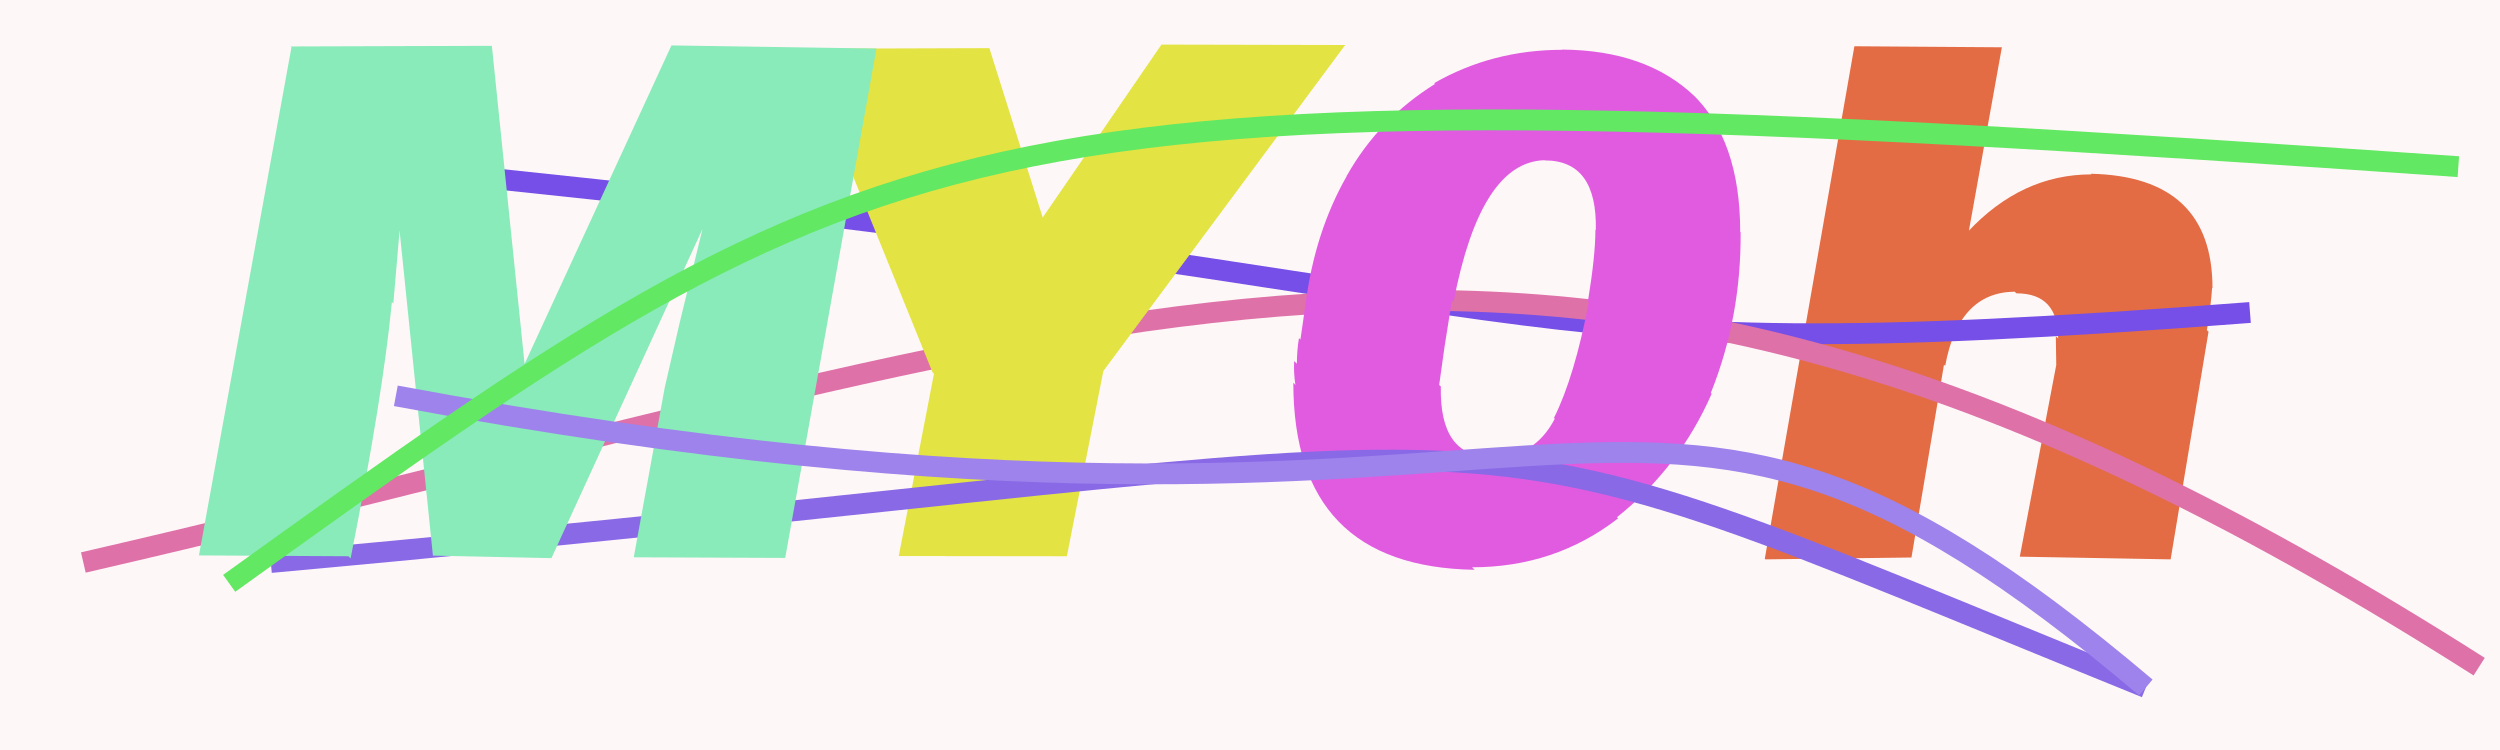
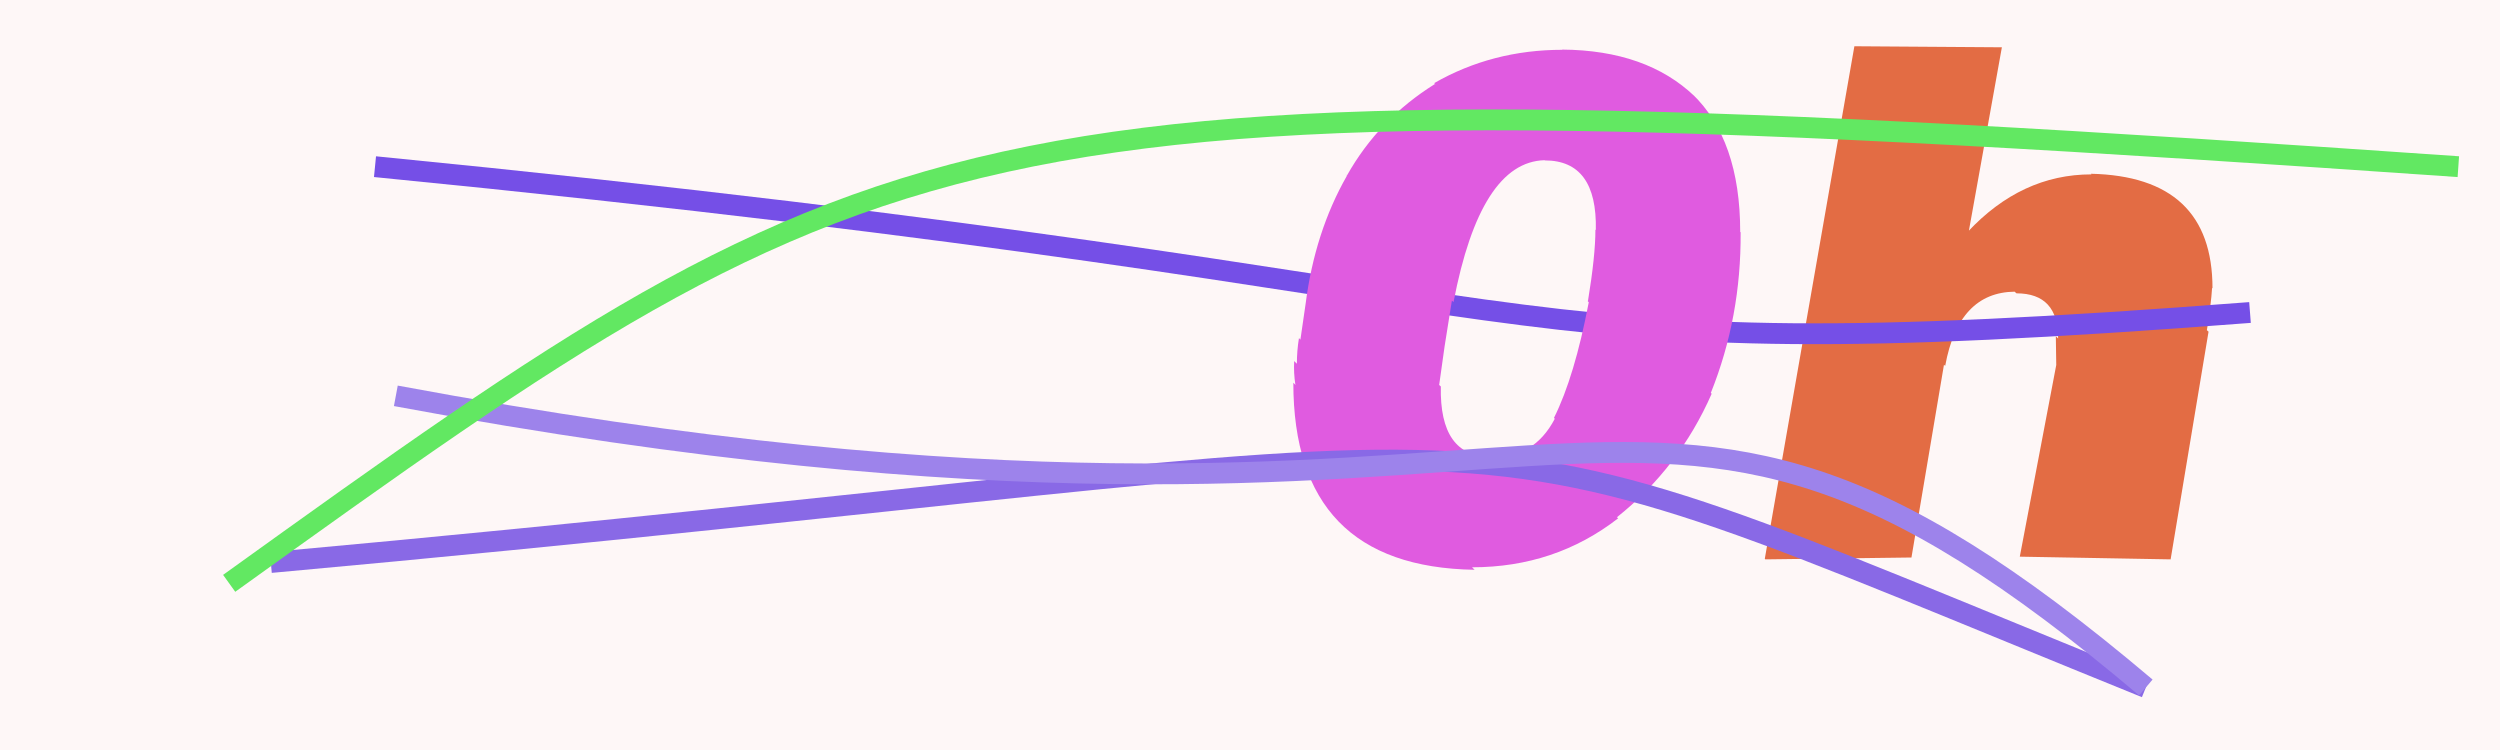
<svg xmlns="http://www.w3.org/2000/svg" width="120" height="36" viewBox="0,0,120,36">
  <rect width="100%" height="100%" fill="#fef7f7" />
  <path fill="#e36c44" d="M84.71 26.82L89.01 2.22L96.09 2.27L94.49 11.17L94.45 11.13Q97.03 8.37 100.39 8.37L100.53 8.51L100.36 8.34Q106.20 8.47 106.20 13.84L106.14 13.78L106.18 13.82Q106.13 14.62 105.93 15.85L106.01 15.92L104.19 26.85L96.95 26.72L98.70 17.52L98.68 16.14L98.79 16.25Q98.80 14.08 96.79 14.08L96.69 13.99L96.71 14.00Q94.01 14.03 93.37 17.56L93.31 17.51L91.75 26.76L84.74 26.85Z" />
  <path d="M18 8 C79 14,69 18,108 15" stroke="#754fe7" fill="none" />
-   <path d="M4 27 C56 15,75 4,119 32" stroke="#de71a8" fill="none" />
  <path fill="#e05be0" d="M75.04 2.43L75.00 2.40L74.98 2.38Q79.03 2.41 81.34 4.62L81.26 4.54L81.22 4.50Q83.53 6.71 83.53 11.13L83.60 11.20L83.55 11.15Q83.58 15.22 82.12 18.86L82.23 18.97L82.16 18.90Q80.60 22.45 77.61 24.83L77.63 24.84L77.67 24.88Q74.64 27.23 70.66 27.23L70.81 27.38L70.78 27.35Q62.08 27.21 62.08 18.37L62.13 18.42L62.18 18.48Q62.09 17.91 62.12 17.33L62.29 17.50L62.25 17.46Q62.25 16.84 62.35 16.23L62.42 16.30L62.67 14.58L62.67 14.58Q63.11 11.14 64.65 8.44L64.58 8.36L64.65 8.43Q66.18 5.71 68.88 4.03L69.00 4.14L68.84 3.99Q71.63 2.39 75.00 2.39ZM74.22 7.77L74.07 7.62L74.14 7.69Q71.06 7.77 69.77 14.50L69.69 14.43L69.34 16.63L69.08 18.48L69.16 18.55Q69.09 21.92 71.54 21.92L71.52 21.89L71.52 21.90Q73.61 22.05 74.63 20.10L74.55 20.02L74.59 20.06Q75.58 18.08 76.26 14.51L76.17 14.41L76.22 14.46Q76.58 12.27 76.58 11.02L76.68 11.11L76.60 11.04Q76.67 7.70 74.15 7.70Z" />
-   <path fill="#e3e344" d="M44.76 17.87L38.47 2.34L47.49 2.31L50.05 10.44L55.75 2.14L64.57 2.16L52.96 17.81L51.21 26.70L43.14 26.69L44.83 17.94Z" />
  <path d="M13 27 C79 21,66 18,103 33" stroke="#8969e6" fill="none" />
-   <path fill="#89eaba" d="M13.95 2.23L23.61 2.20L25.18 17.47L32.23 2.18L42.07 2.33L37.69 26.78L30.42 26.75L31.91 18.59L32.61 15.55L33.72 10.99L26.47 26.79L20.78 26.67L19.18 11.07L18.88 14.57L18.81 14.50Q18.39 18.91 16.83 26.80L16.72 26.70L9.55 26.66L13.99 2.27Z" />
  <path d="M19 19 C78 30,77 11,103 33" stroke="#9d83eb" fill="none" />
  <path d="M11 28 C43 5,46 3,118 8" stroke="#62e862" fill="none" />
</svg>